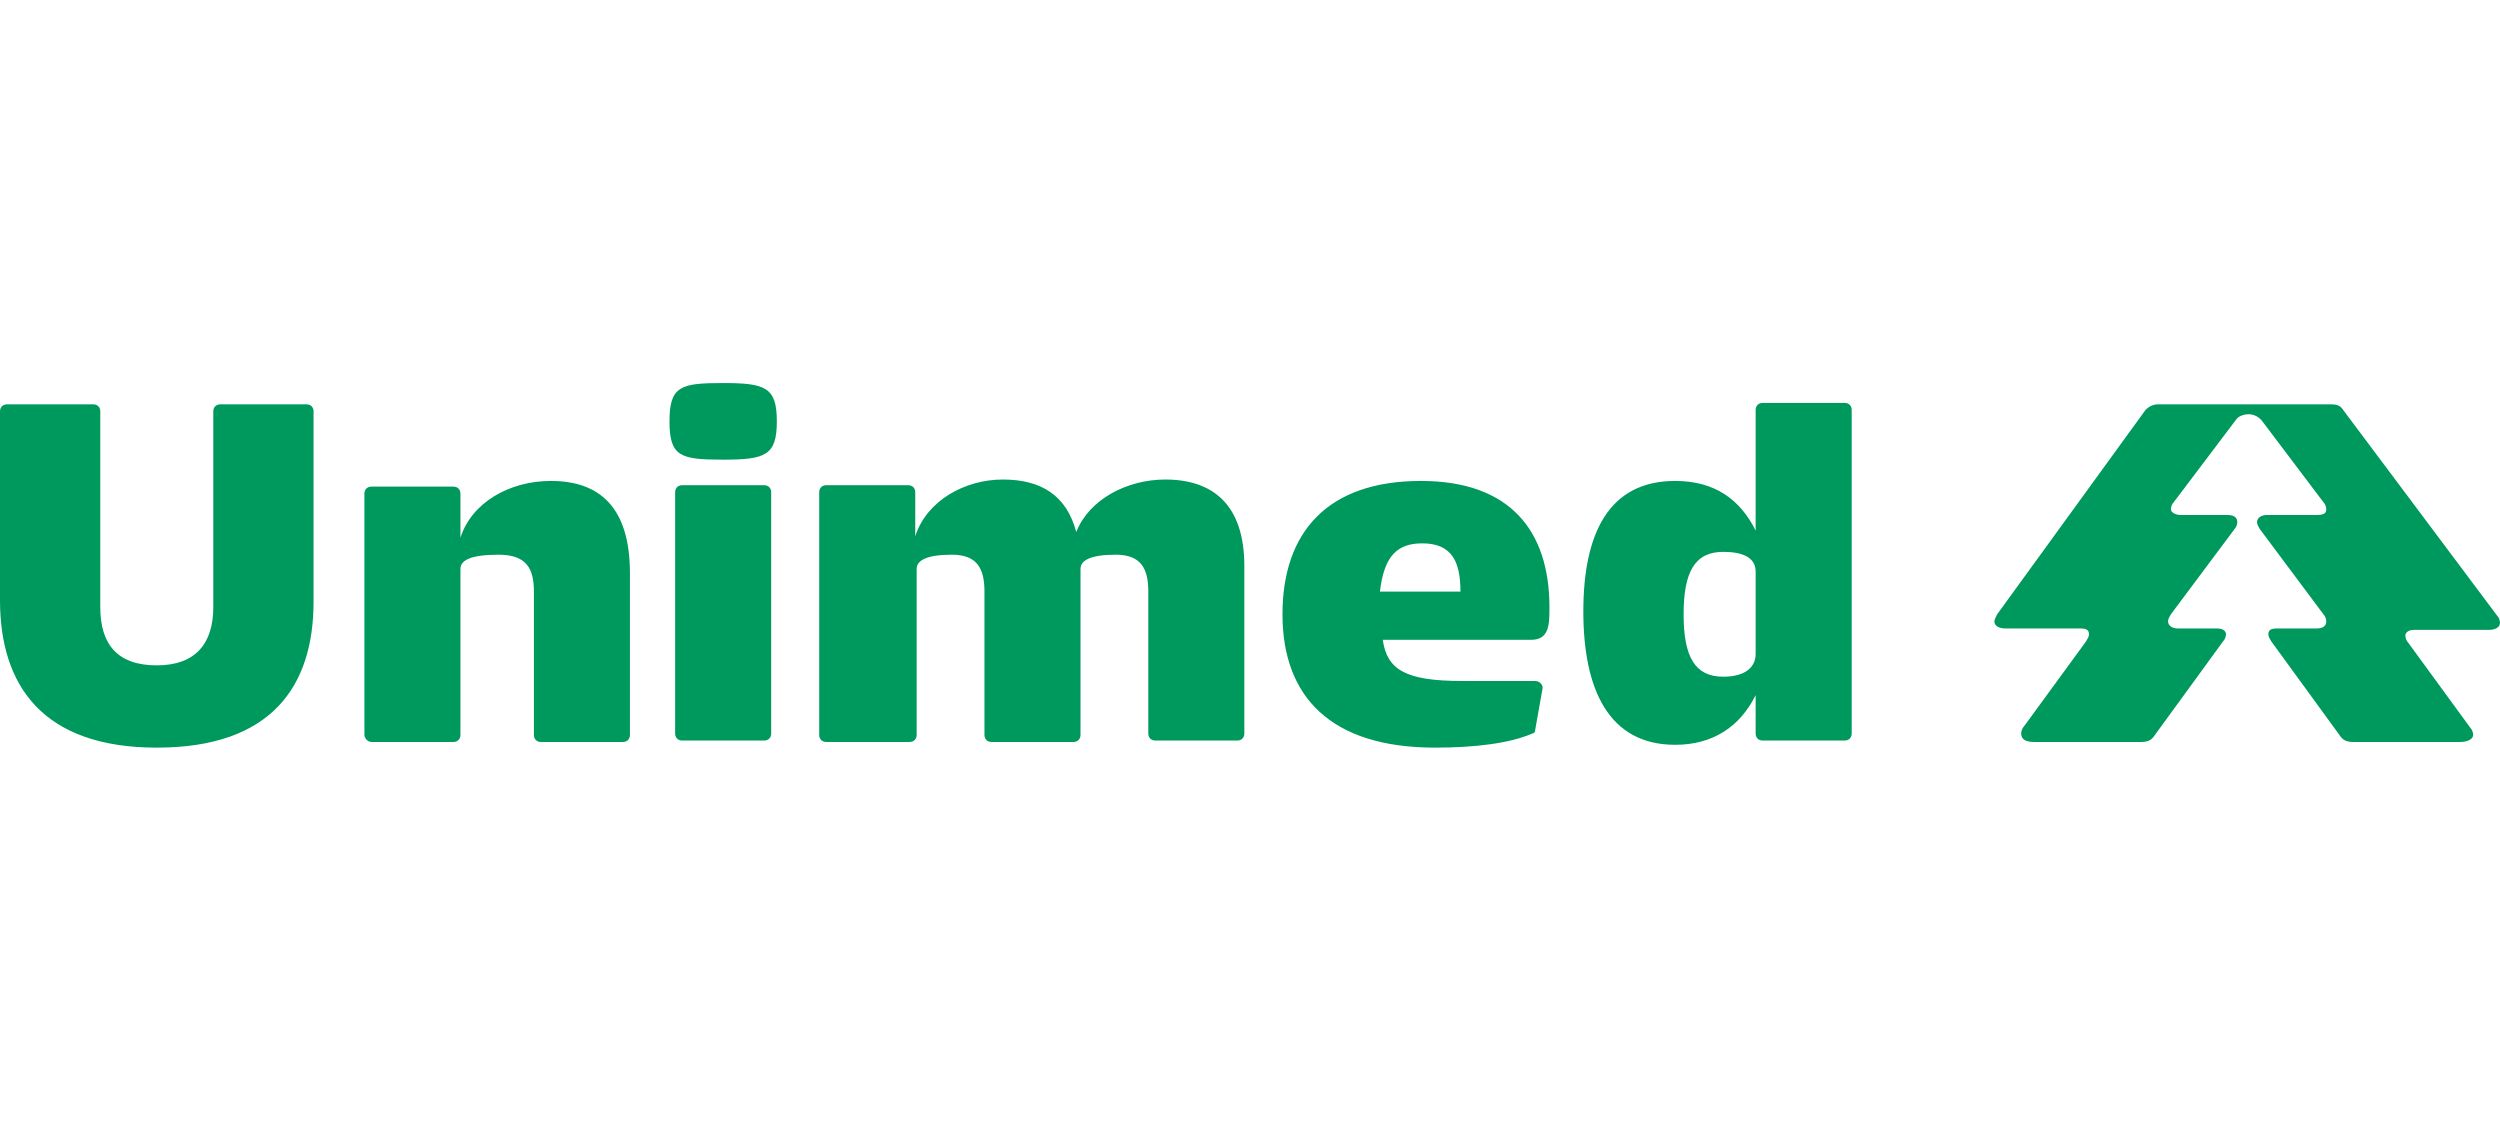
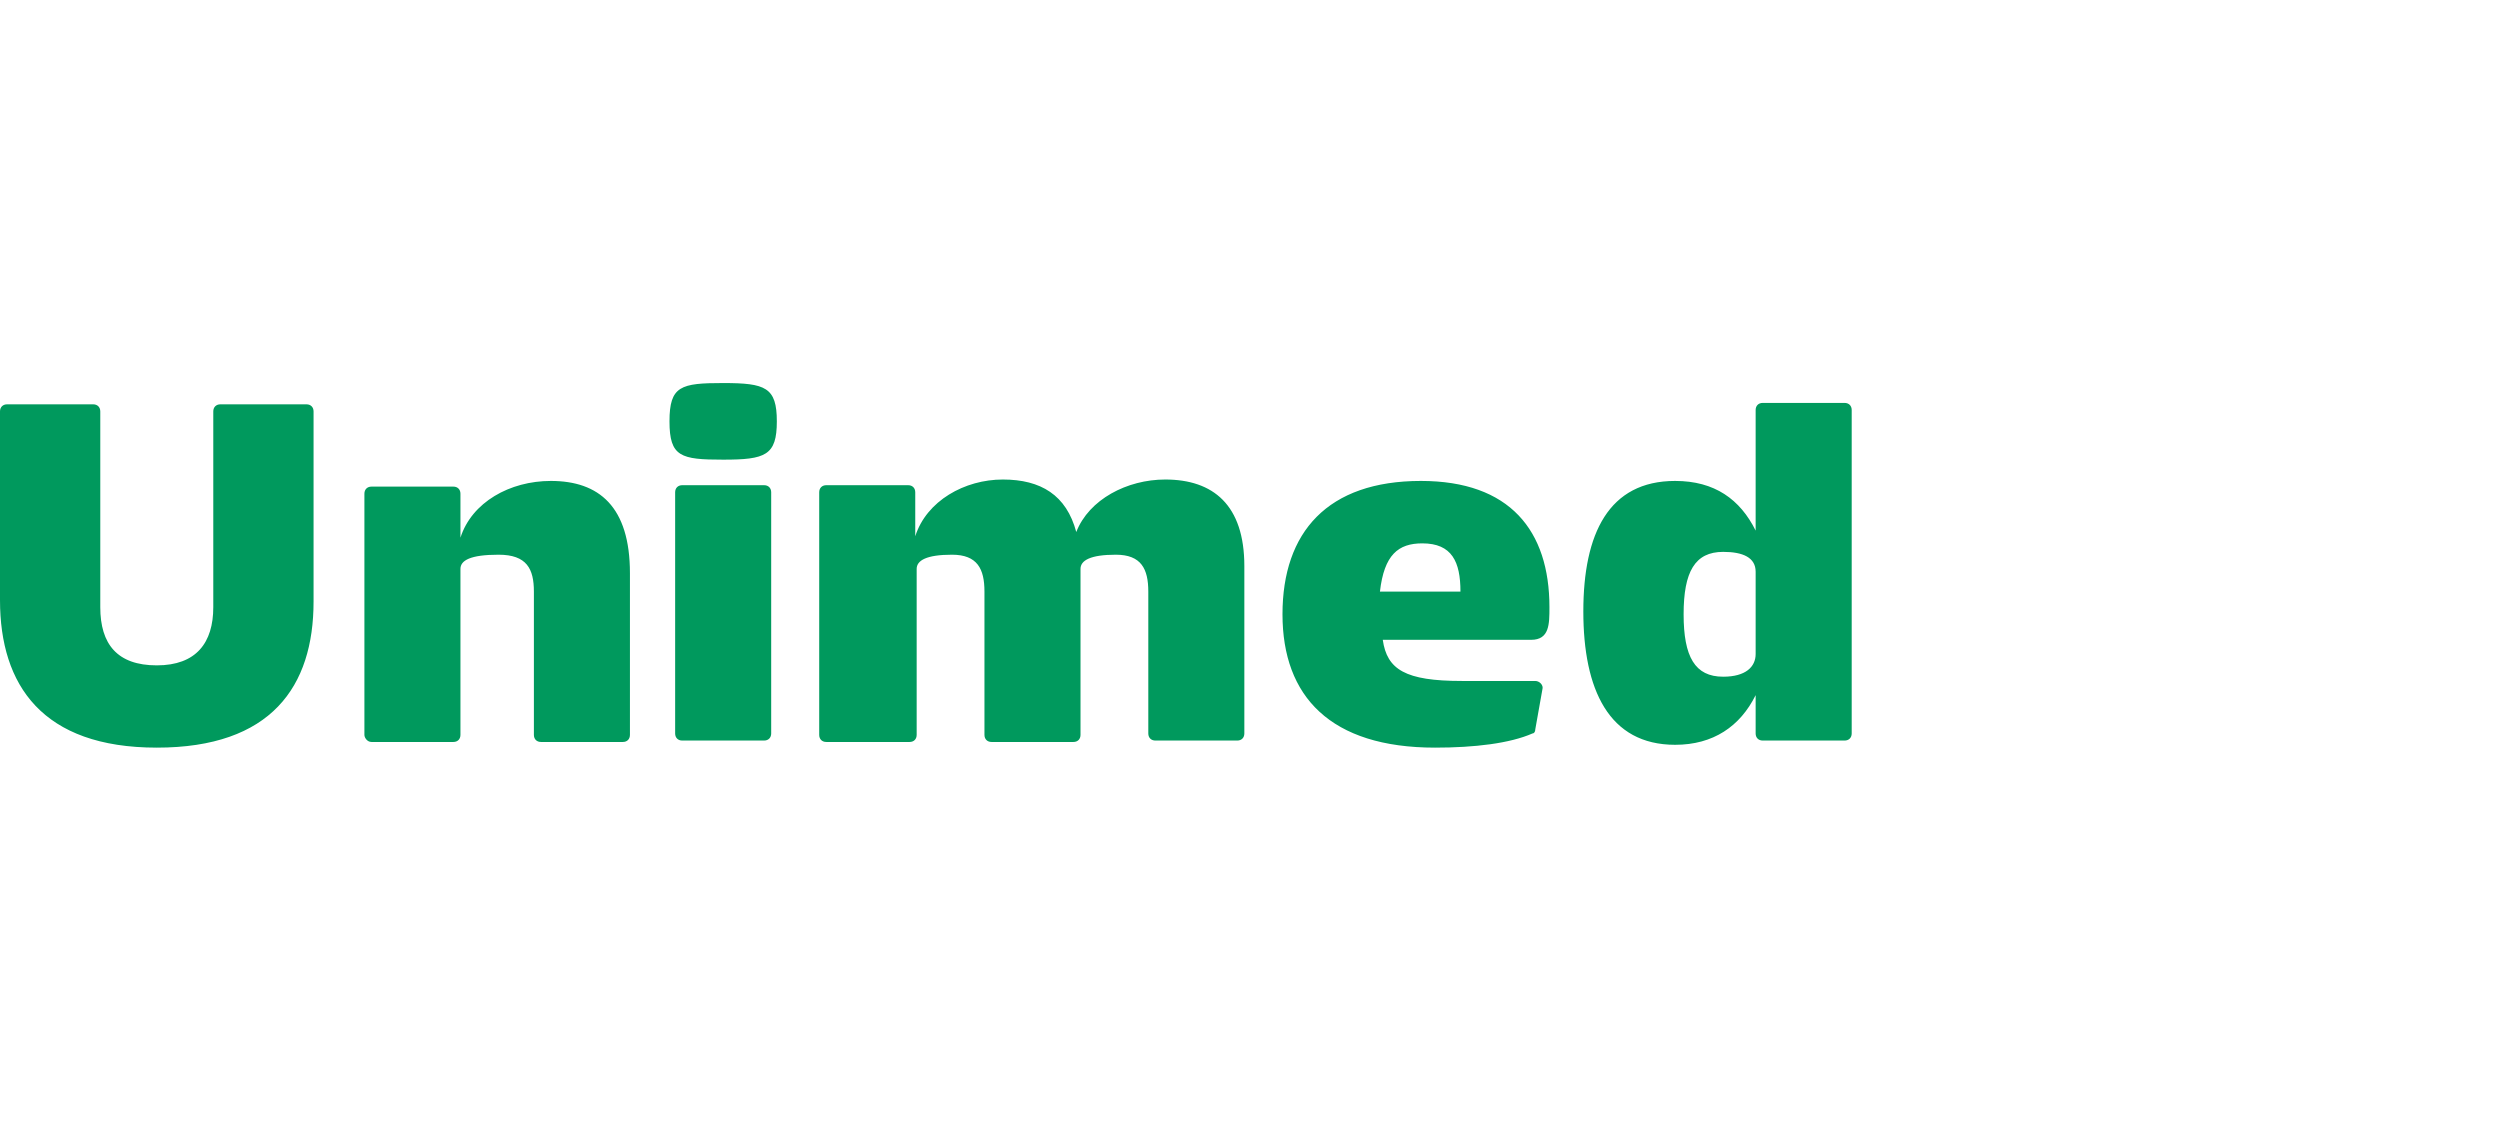
<svg xmlns="http://www.w3.org/2000/svg" width="240" height="109" viewBox="0 0 240 109" fill="none">
  <path d="M0 39.497C0 39.089 0.271 38.816 0.678 38.816H8.949C9.356 38.816 9.627 39.089 9.627 39.497V58.291C9.627 61.832 11.254 63.875 15.051 63.875C18.847 63.875 20.475 61.696 20.475 58.291V39.497C20.475 39.089 20.746 38.816 21.152 38.816H29.424C29.831 38.816 30.102 39.089 30.102 39.497V57.746C30.102 65.917 26.034 71.773 15.051 71.773C4.068 71.773 0 65.781 0 57.61V39.497ZM34.983 70.548V47.396C34.983 46.987 35.254 46.715 35.661 46.715H43.525C43.932 46.715 44.203 46.987 44.203 47.396V51.618C45.288 48.213 48.949 46.17 52.881 46.17C57.492 46.17 60.474 48.622 60.474 55.023V70.548C60.474 70.956 60.203 71.229 59.797 71.229H51.932C51.525 71.229 51.254 70.956 51.254 70.548V56.793C51.254 54.614 50.576 53.252 47.864 53.252C45.153 53.252 44.203 53.797 44.203 54.614V70.548C44.203 70.956 43.932 71.229 43.525 71.229H35.661C35.254 71.229 34.983 70.82 34.983 70.548ZM69.424 36.773C73.491 36.773 74.576 37.182 74.576 40.45C74.576 43.719 73.491 44.127 69.424 44.127C65.356 44.127 64.271 43.855 64.271 40.45C64.271 37.046 65.356 36.773 69.424 36.773ZM64.814 47.26C64.814 46.851 65.085 46.579 65.492 46.579H73.356C73.763 46.579 74.034 46.851 74.034 47.26V70.412C74.034 70.82 73.763 71.093 73.356 71.093H65.492C65.085 71.093 64.814 70.82 64.814 70.412V47.26ZM78.644 47.26C78.644 46.851 78.915 46.579 79.322 46.579H87.186C87.593 46.579 87.864 46.851 87.864 47.26V51.482C88.949 48.077 92.61 46.034 96.271 46.034C99.932 46.034 102.373 47.532 103.322 51.073C104.542 47.941 108.203 46.034 111.864 46.034C116.474 46.034 119.457 48.486 119.457 54.342V70.412C119.457 70.82 119.186 71.093 118.78 71.093H110.915C110.508 71.093 110.237 70.82 110.237 70.412V56.793C110.237 54.614 109.559 53.252 107.119 53.252C104.678 53.252 103.729 53.797 103.729 54.614V70.548C103.729 70.956 103.458 71.229 103.051 71.229H95.186C94.78 71.229 94.508 70.956 94.508 70.548V56.793C94.508 54.614 93.83 53.252 91.39 53.252C88.949 53.252 88 53.797 88 54.614V70.548C88 70.956 87.729 71.229 87.322 71.229H79.322C78.915 71.229 78.644 70.956 78.644 70.548V47.26ZM136.407 46.17C144.949 46.17 148.746 50.937 148.746 58.291C148.746 59.925 148.746 61.423 146.983 61.423H132.746C133.152 64.283 134.915 65.373 140.339 65.373H147.39C147.796 65.373 148.203 65.781 148.068 66.19L147.39 70.003C147.39 70.275 147.254 70.412 147.118 70.412C144.949 71.365 141.559 71.773 137.763 71.773C127.729 71.773 123.119 66.871 123.119 58.972C123.119 51.073 127.457 46.17 136.407 46.17ZM140.203 56.793C140.203 53.933 139.39 52.163 136.542 52.163C134.237 52.163 132.881 53.252 132.474 56.793H140.203ZM160.813 46.17C164.61 46.17 167.051 47.941 168.542 50.937V39.361C168.542 38.952 168.813 38.68 169.22 38.68H177.085C177.491 38.68 177.763 38.952 177.763 39.361V70.412C177.763 70.82 177.491 71.093 177.085 71.093H169.22C168.813 71.093 168.542 70.82 168.542 70.412V66.734C167.051 69.731 164.474 71.501 160.813 71.501C154.441 71.501 152 66.19 152 58.7C152 51.209 154.441 46.17 160.813 46.17ZM165.424 64.964C167.593 64.964 168.542 64.011 168.542 62.785V54.886C168.542 53.524 167.322 52.98 165.424 52.98C162.712 52.98 161.627 54.886 161.627 58.972C161.627 63.057 162.712 64.964 165.424 64.964Z" fill="#00995D" />
-   <path d="M195.254 71.229H205.559C206.101 71.229 206.508 71.092 206.779 70.684L213.423 61.559C213.559 61.423 213.694 61.151 213.694 60.878C213.694 60.606 213.423 60.334 212.881 60.334H209.084C208.542 60.334 208.135 60.061 208.135 59.653C208.135 59.38 208.271 59.244 208.406 58.972L214.508 50.801C214.643 50.664 214.779 50.392 214.779 50.12C214.779 49.711 214.508 49.439 213.83 49.439H209.355C208.813 49.439 208.406 49.166 208.406 48.894C208.406 48.622 208.542 48.349 208.677 48.213L214.643 40.314C214.915 39.906 215.457 39.77 215.864 39.77C216.271 39.77 216.677 39.906 217.084 40.314L223.05 48.213C223.186 48.349 223.321 48.622 223.321 48.894C223.321 49.303 223.05 49.439 222.372 49.439H217.626C217.084 49.439 216.677 49.711 216.677 50.12C216.677 50.392 216.813 50.528 216.949 50.801L223.05 58.972C223.186 59.108 223.321 59.38 223.321 59.653C223.321 60.061 223.05 60.334 222.372 60.334H218.576C218.033 60.334 217.762 60.47 217.762 60.878C217.762 61.151 217.898 61.287 218.033 61.559L224.677 70.684C224.949 71.092 225.355 71.229 225.898 71.229H236.203C236.881 71.229 237.423 70.956 237.423 70.548C237.423 70.275 237.287 70.003 237.152 69.867L231.186 61.696C231.05 61.559 230.915 61.287 230.915 61.015C230.915 60.742 231.186 60.47 231.728 60.47H238.915C239.593 60.47 239.999 60.197 239.999 59.789C239.999 59.517 239.864 59.244 239.728 59.108L224.949 39.361C224.677 38.952 224.406 38.816 223.728 38.816H207.186C206.779 38.816 206.372 38.952 205.965 39.361L191.728 58.972C191.593 59.244 191.457 59.517 191.457 59.653C191.457 60.061 191.864 60.334 192.542 60.334H199.728C200.271 60.334 200.542 60.47 200.542 60.878C200.542 61.151 200.406 61.287 200.271 61.559L194.304 69.731C194.169 69.867 194.033 70.139 194.033 70.412C194.033 70.956 194.44 71.229 195.254 71.229Z" fill="#00995D" />
</svg>